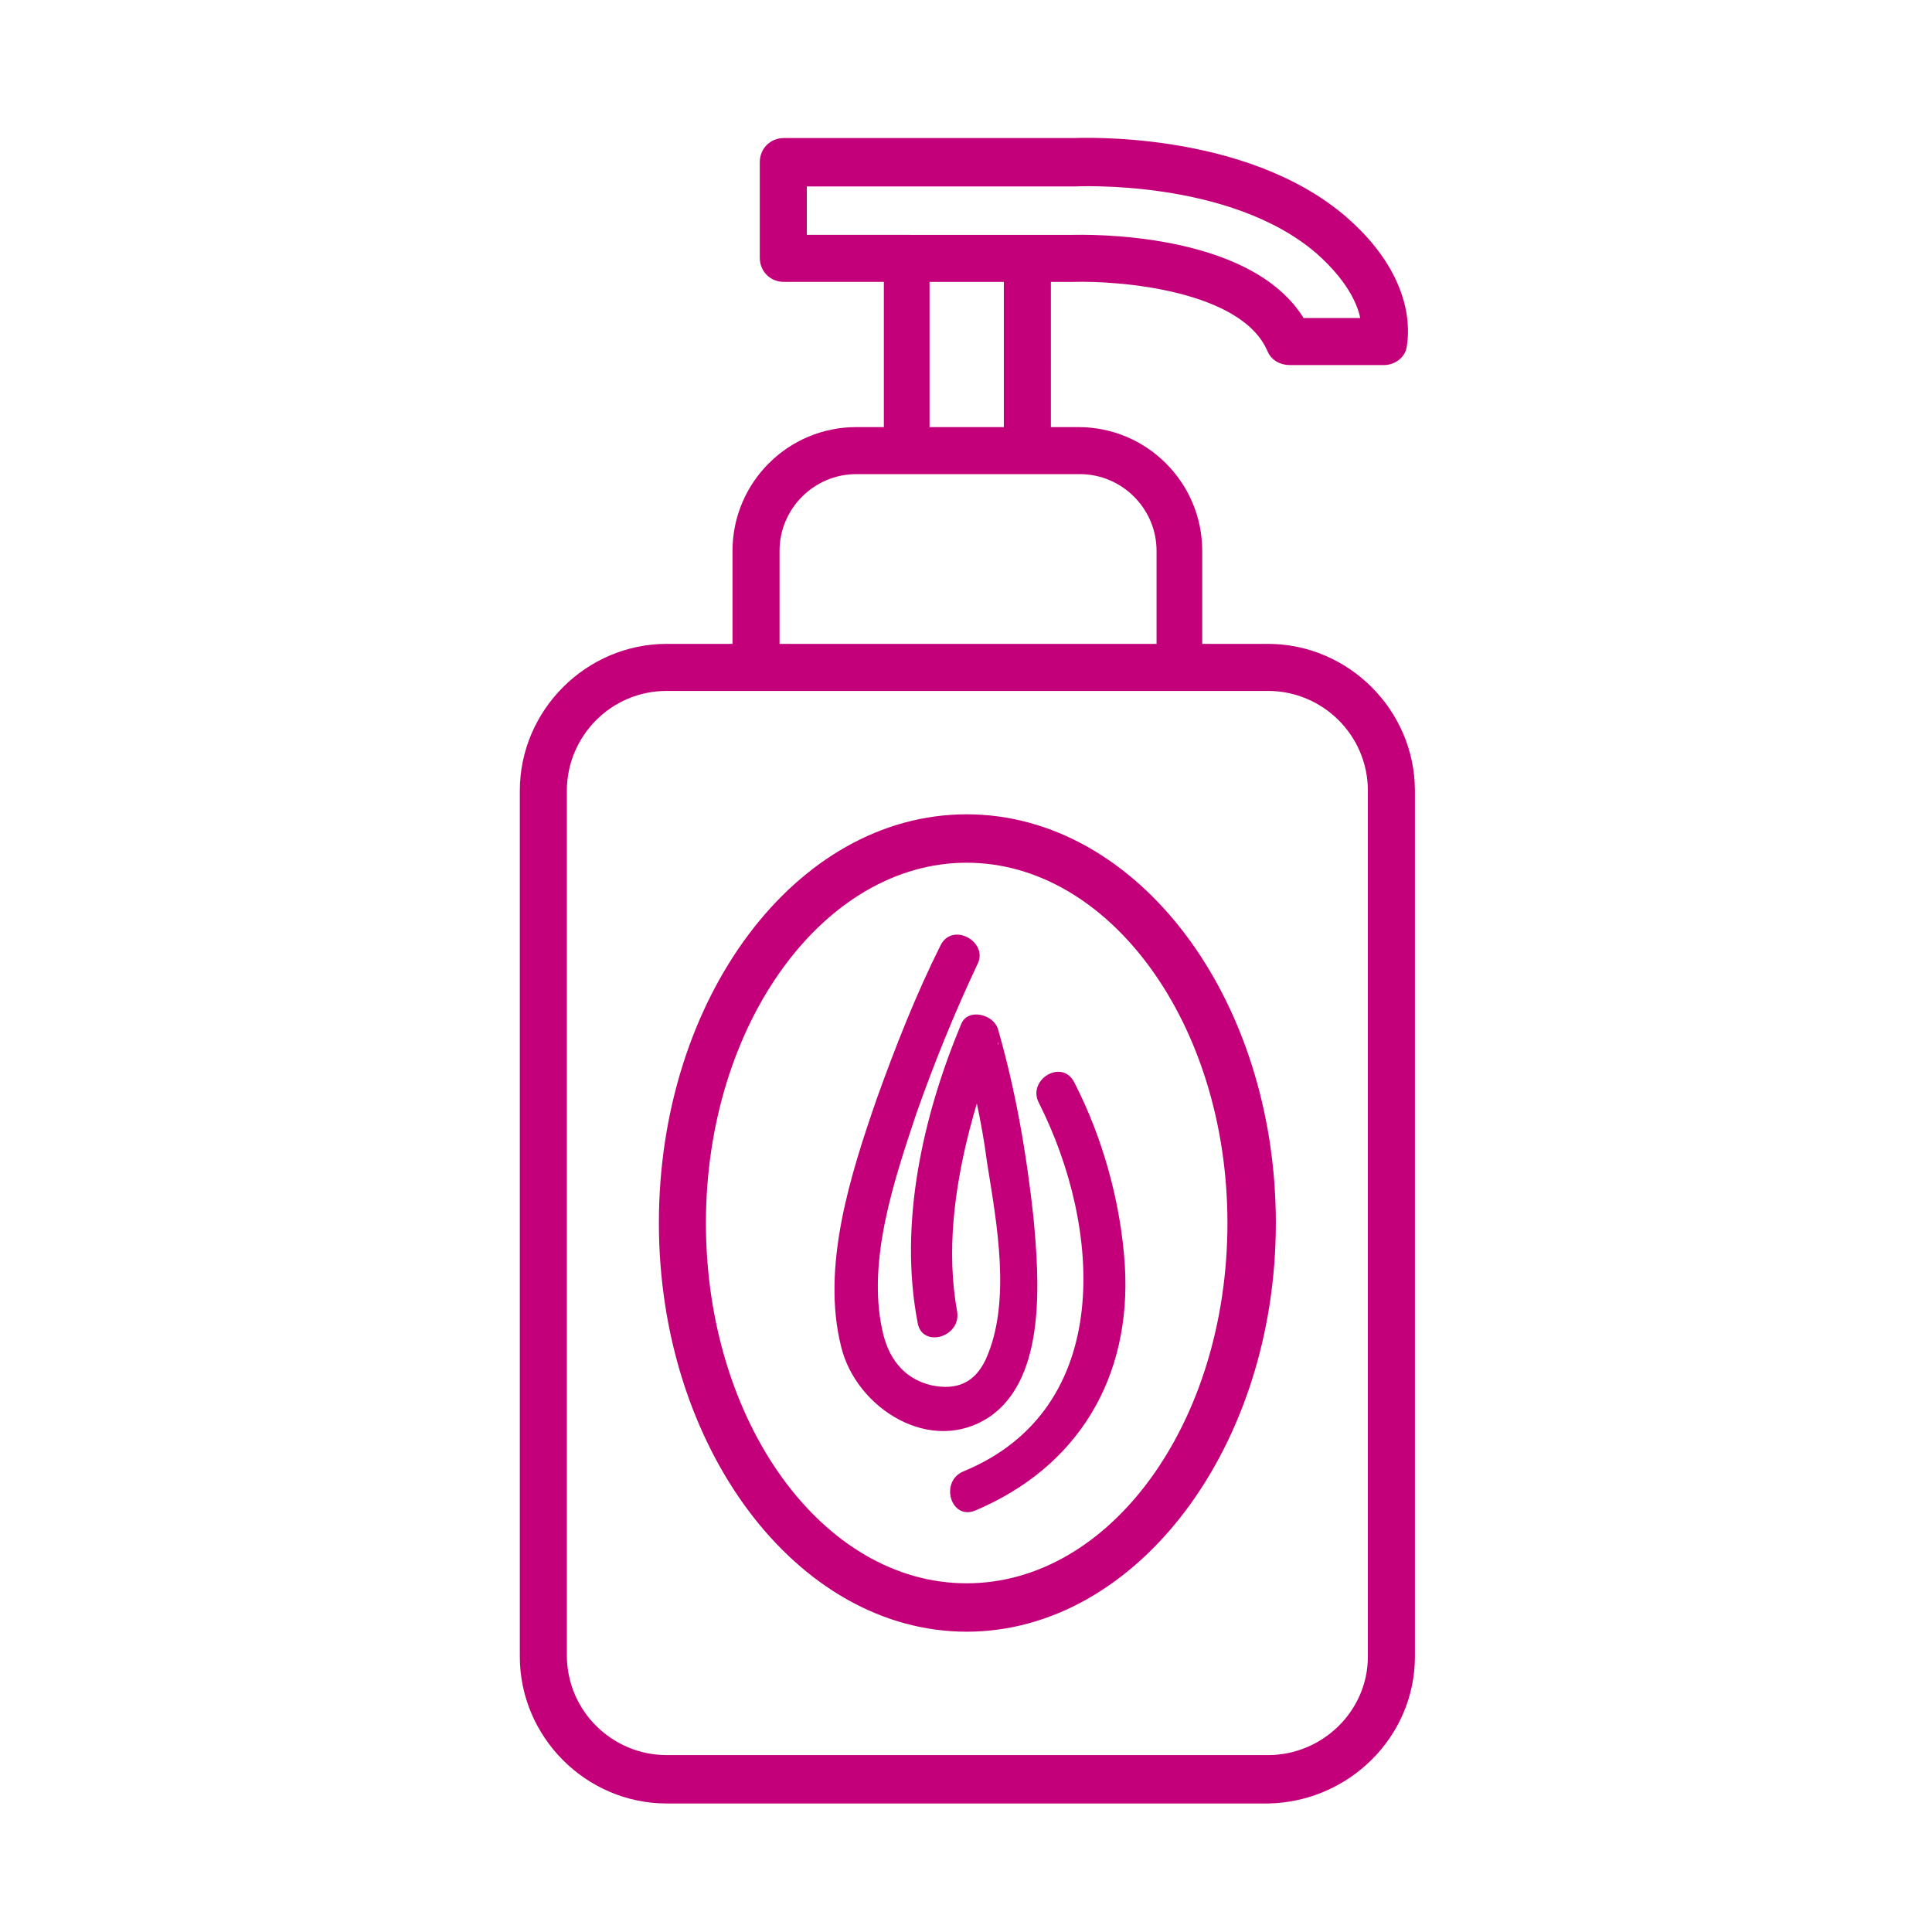
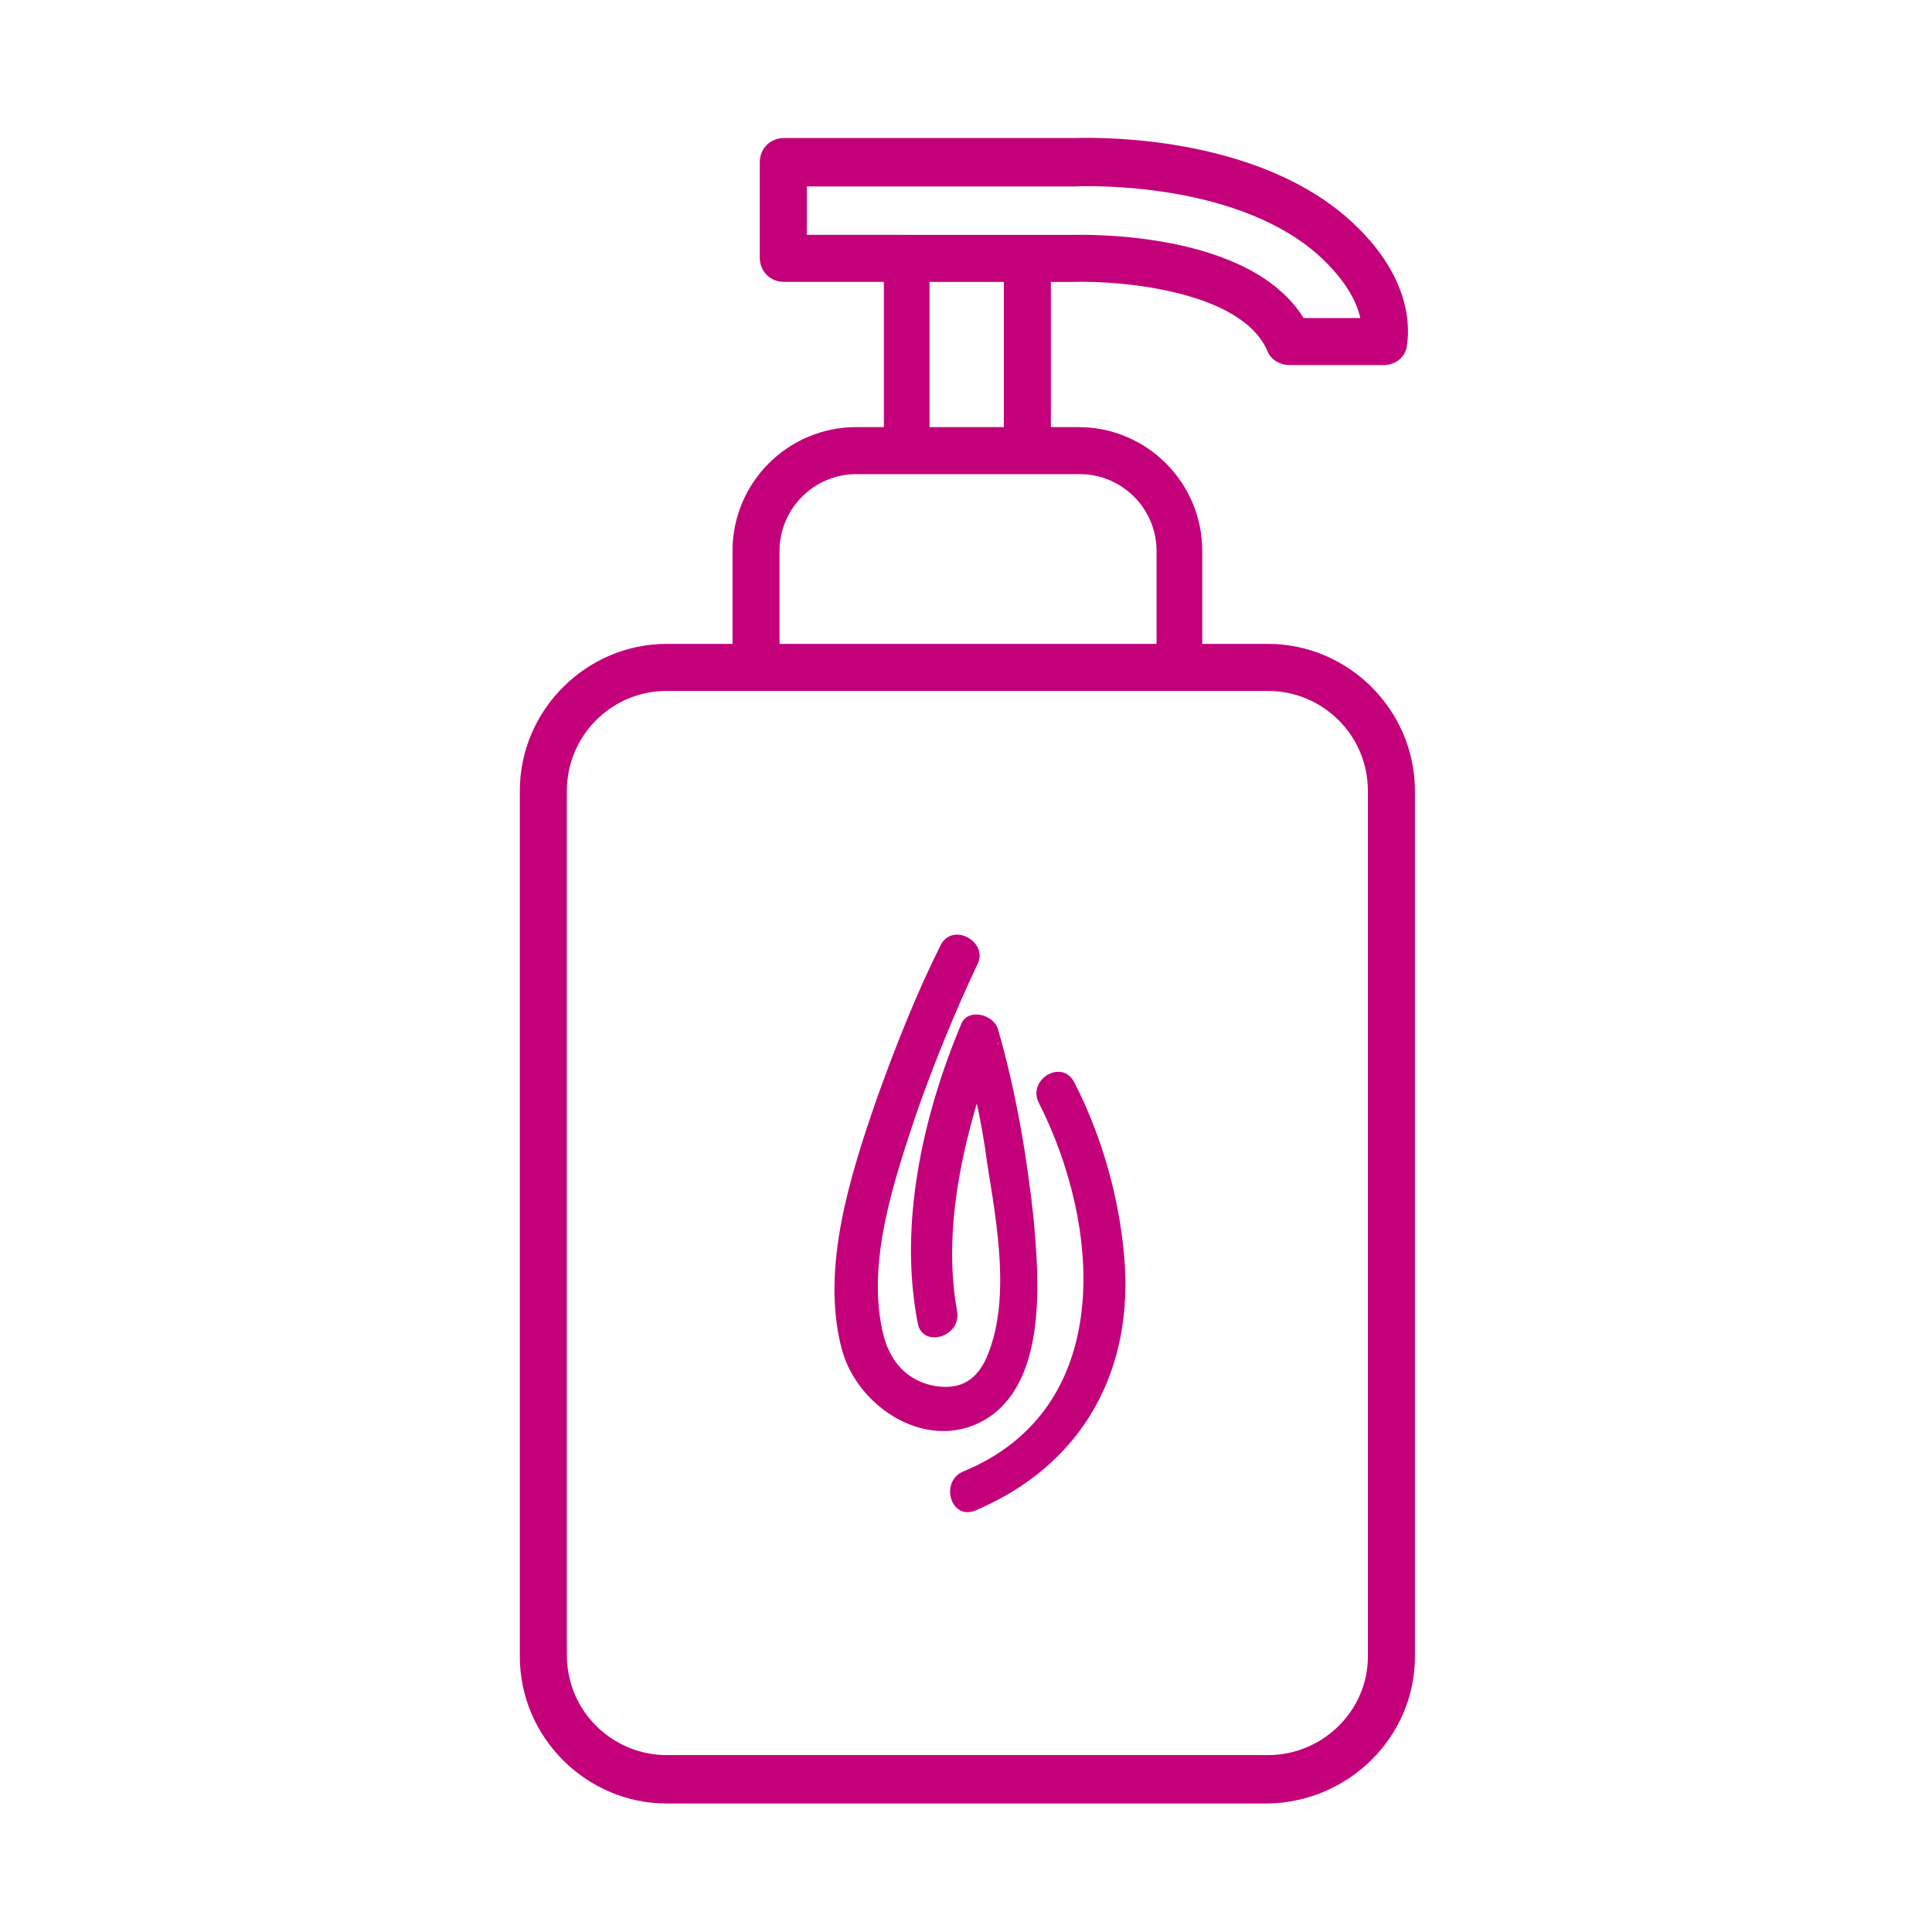
<svg xmlns="http://www.w3.org/2000/svg" version="1.1" id="Слой_1" x="0px" y="0px" viewBox="0 0 141.7 141.7" style="enable-background:new 0 0 141.7 141.7;" xml:space="preserve">
  <style type="text/css">
	.st0{fill:#C3007A;stroke:#C3007A;stroke-width:0.75;stroke-miterlimit:10;}
	.st1{fill:#C3007A;}
</style>
  <path class="st0" d="M103.4,121.5V58c0-5.7-4.7-10.4-10.4-10.4h-5.2v-7.2c0-4.8-3.9-8.7-8.7-8.7h-2.4V20.3h2  c3.4-0.1,12.6,0.6,14.6,5.3c0.2,0.5,0.7,0.8,1.3,0.8h6.9c0.6,0,1.2-0.4,1.3-1c0-0.2,1.1-4.5-4.3-9.2c-7.3-6.3-19.4-5.7-19.8-5.7  H57.5c-0.8,0-1.4,0.6-1.4,1.4v7c0,0.8,0.6,1.4,1.4,1.4h7.7v11.4h-2.4c-4.8,0-8.7,3.9-8.7,8.7v7.2h-5.2c-5.7,0-10.4,4.7-10.4,10.4  v63.5c0,5.7,4.7,10.4,10.4,10.4H93C98.7,131.8,103.4,127.2,103.4,121.5z M58.8,13.3l20,0c0.1,0,11.5-0.6,18,5  c2.6,2.3,3.3,4.3,3.4,5.4h-4.8c-3.8-6.5-16.2-6.1-16.7-6.1H58.8V13.3z M67.9,20.3H74v11.4h-6.2V20.3z M56.8,40.4c0-3.3,2.7-6,6-6  h16.4c3.3,0,6,2.7,6,6v7.2H56.8V40.4z M93,129.1H48.9c-4.2,0-7.7-3.4-7.7-7.7V58c0-4.2,3.4-7.7,7.7-7.7H93c4.2,0,7.7,3.4,7.7,7.7  v63.5C100.7,125.7,97.2,129.1,93,129.1z" />
-   <path class="st0" d="M70.9,60.1c-12.3,0-22.2,13.3-22.2,29.6s10,29.6,22.2,29.6S93.2,106,93.2,89.7S83.2,60.1,70.9,60.1z   M70.9,116.5c-10.8,0-19.5-12-19.5-26.8c0-14.8,8.8-26.8,19.5-26.8s19.5,12,19.5,26.8S81.7,116.5,70.9,116.5z" />
  <g>
    <g>
      <path class="st1" d="M69,69.3c-1.8,3.6-3.3,7.4-4.7,11.3c-1.9,5.5-4.1,12.3-2.6,18.2c1.1,4.5,6.6,8,10.9,5.1    c4.2-2.9,3.6-10.2,3.2-14.6c-0.5-4.6-1.3-9.3-2.6-13.8c-0.3-1.1-2.2-1.6-2.7-0.4c-2.8,6.7-4.6,14.6-3.2,21.9    c0.3,1.9,3.2,1.1,2.9-0.8c-0.8-4.4-0.2-9,0.9-13.3c0.4-1.5,0.8-3,1.4-4.5c0.2-0.4,0.3-0.9,0.5-1.3c0-0.1,0.4-1.1,0.2-0.5    c-0.9-0.1-1.8-0.2-2.7-0.4c0.8,3,1.5,6,1.9,9.1c0.7,4.4,1.8,10.2-0.1,14.4c-0.8,1.7-2.1,2.3-4,1.9c-2.1-0.5-3.2-2.1-3.6-4.1    c-1.1-5.1,0.9-11,2.5-15.8c1.3-3.7,2.8-7.4,4.5-11C72.5,69.1,69.9,67.6,69,69.3L69,69.3z" />
    </g>
  </g>
  <g>
    <g>
      <path class="st1" d="M76.2,80.9c4.6,9.1,5.6,22.4-5.5,27c-1.8,0.7-1,3.6,0.8,2.9c7.6-3.2,11.5-9.8,11-18    c-0.3-4.6-1.6-9.3-3.7-13.4C77.9,77.6,75.3,79.2,76.2,80.9L76.2,80.9z" />
    </g>
  </g>
</svg>